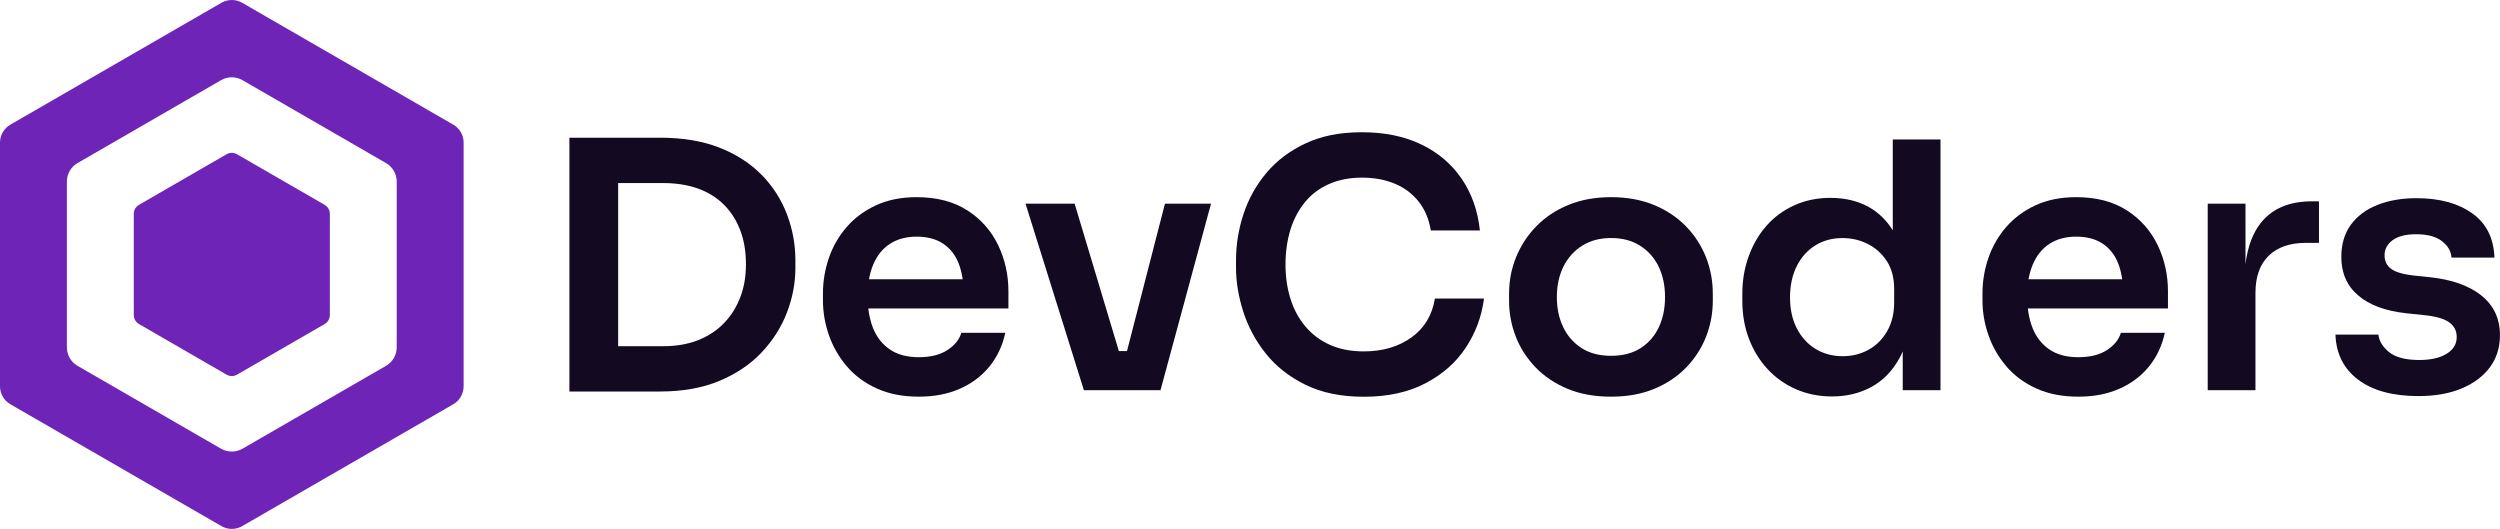
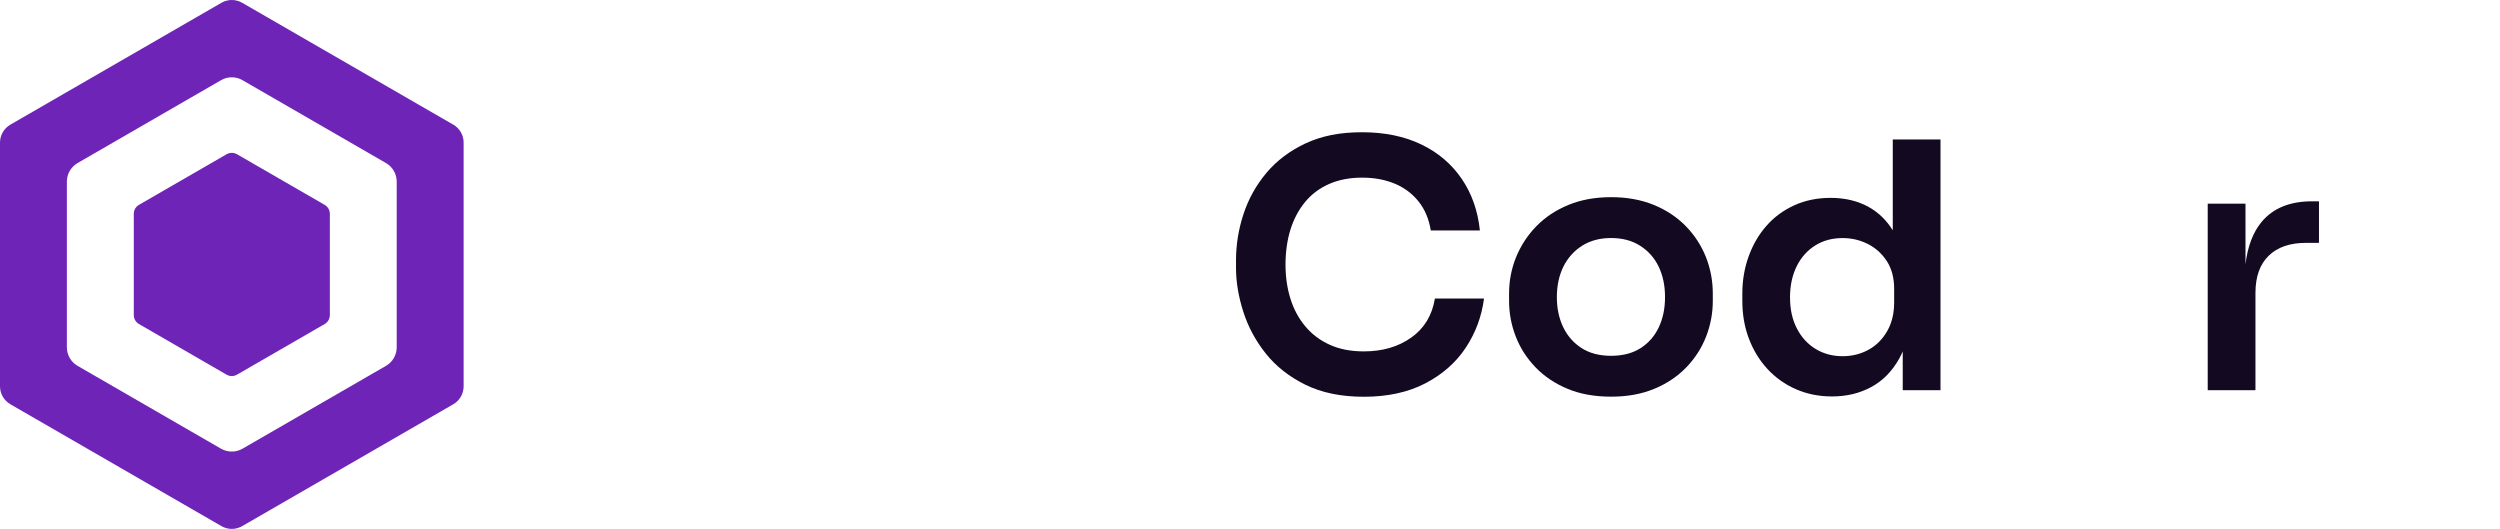
<svg xmlns="http://www.w3.org/2000/svg" id="Layer_2" data-name="Layer 2" viewBox="0 0 567.17 120">
  <defs>
    <style>      .cls-1 {        fill: #6e24b7;      }      .cls-2 {        fill: #130921;      }    </style>
  </defs>
  <g id="Layer_1-2" data-name="Layer 1">
    <g>
      <path class="cls-1" d="m102.83,28.28L54.94.63c-1.45-.84-3.24-.84-4.7,0L2.35,28.28c-1.45.84-2.35,2.39-2.35,4.06v55.3c0,1.68.9,3.23,2.35,4.07l47.89,27.65c1.45.84,3.24.84,4.7,0l47.9-27.65c1.45-.84,2.34-2.39,2.34-4.07v-55.3c0-1.68-.89-3.22-2.34-4.06Zm-12.83,50.51c0,1.74-.92,3.34-2.43,4.21l-32.56,18.8c-1.5.86-3.35.86-4.86,0l-32.55-18.8c-1.51-.87-2.43-2.47-2.43-4.21v-37.59c0-1.73.92-3.34,2.43-4.21l32.55-18.8c1.51-.87,3.36-.87,4.86,0l32.56,18.8c1.5.87,2.43,2.47,2.43,4.21v37.59Zm-16.34-32.31l-19.9-11.49c-.73-.42-1.62-.42-2.35,0l-19.89,11.49c-.73.42-1.17,1.19-1.17,2.03v22.97c0,.84.45,1.61,1.17,2.03l19.89,11.49c.73.42,1.62.42,2.35,0l19.9-11.49c.73-.42,1.17-1.2,1.17-2.03v-22.97c0-.84-.44-1.61-1.17-2.03Z" />
      <g>
-         <path class="cls-2" d="m172.81,39.7c-2.55-2.62-5.74-4.69-9.58-6.2-3.84-1.51-8.34-2.26-13.48-2.26h-20.57v57.58h20.57c5.14,0,9.64-.81,13.48-2.42s7.04-3.77,9.58-6.47,4.45-5.71,5.73-9.04c1.27-3.32,1.91-6.7,1.91-10.13v-1.72c0-3.58-.64-7.05-1.91-10.4-1.27-3.35-3.18-6.34-5.73-8.96Zm-4.87,27.74c-.86,2.26-2.09,4.22-3.7,5.88-1.61,1.66-3.57,2.95-5.88,3.86-2.31.91-4.95,1.36-7.91,1.36h-10.21v-37.01h10.21c2.96,0,5.6.42,7.91,1.25,2.31.83,4.27,2.05,5.88,3.66,1.61,1.61,2.84,3.55,3.7,5.81s1.29,4.82,1.29,7.68-.43,5.26-1.29,7.52Z" />
-         <path class="cls-2" d="m219.45,47.73c-3.09-2-6.92-3-11.49-3-3.48,0-6.54.61-9.19,1.83-2.65,1.22-4.87,2.86-6.66,4.91s-3.14,4.39-4.05,7.01c-.91,2.62-1.36,5.34-1.36,8.14v1.48c0,2.7.45,5.35,1.36,7.95.91,2.6,2.26,4.95,4.05,7.05,1.79,2.1,4.05,3.78,6.78,5.02,2.73,1.25,5.91,1.87,9.54,1.87s6.58-.6,9.31-1.79c2.73-1.19,4.97-2.88,6.74-5.06,1.77-2.18,2.96-4.73,3.59-7.64h-9.97c-.47,1.56-1.53,2.87-3.19,3.94-1.66,1.07-3.82,1.6-6.47,1.6s-4.83-.58-6.54-1.75c-1.72-1.17-2.99-2.78-3.82-4.83-.55-1.36-.9-2.86-1.09-4.48h31.79v-3.9c0-3.74-.78-7.23-2.34-10.48-1.56-3.25-3.88-5.87-6.97-7.87Zm-17.57,7.6c1.66-1.09,3.69-1.64,6.08-1.64s4.38.52,5.96,1.56c1.58,1.04,2.77,2.52,3.54,4.44.44,1.09.74,2.32.94,3.66h-21.25c.21-1.2.53-2.31.95-3.31.86-2.05,2.12-3.62,3.78-4.71Z" />
-         <polygon class="cls-2" points="255.68 79.64 253.83 79.64 243.8 46.21 232.66 46.21 245.9 88.52 249.1 88.52 253.38 88.52 256.5 88.52 260.55 88.52 263.28 88.52 274.74 46.21 264.29 46.21 255.68 79.64" />
        <path class="cls-2" d="m320.2,76.56c-2.94,2.1-6.53,3.16-10.79,3.16-2.91,0-5.47-.49-7.68-1.48-2.21-.99-4.07-2.38-5.57-4.17-1.51-1.79-2.64-3.88-3.39-6.27-.75-2.39-1.13-4.99-1.13-7.79s.38-5.56,1.13-7.95c.75-2.39,1.86-4.47,3.31-6.23,1.45-1.76,3.27-3.13,5.45-4.09,2.18-.96,4.68-1.44,7.48-1.44s5.22.46,7.4,1.36c2.18.91,3.99,2.26,5.42,4.05,1.43,1.79,2.35,3.99,2.77,6.58h11.14c-.47-4.47-1.84-8.38-4.13-11.73-2.29-3.35-5.34-5.95-9.16-7.79-3.82-1.84-8.3-2.77-13.44-2.77s-9.21.85-12.82,2.53c-3.61,1.69-6.58,3.94-8.92,6.74-2.34,2.8-4.06,5.92-5.18,9.35-1.12,3.43-1.68,6.91-1.68,10.44v1.72c0,3.17.55,6.47,1.64,9.9,1.09,3.43,2.79,6.6,5.1,9.51,2.31,2.91,5.31,5.27,9,7.09,3.69,1.82,8.1,2.73,13.25,2.73,5.4,0,10.05-1.01,13.95-3.04,3.9-2.03,6.96-4.73,9.19-8.1,2.23-3.38,3.61-7.09,4.13-11.14h-11.14c-.62,3.79-2.4,6.74-5.34,8.84Z" />
        <path class="cls-2" d="m382.46,51.31c-2-2.05-4.43-3.66-7.29-4.83-2.86-1.17-6.08-1.75-9.66-1.75s-6.81.58-9.66,1.75c-2.86,1.17-5.29,2.78-7.29,4.83-2,2.05-3.53,4.39-4.6,7.01-1.07,2.62-1.6,5.39-1.6,8.3v1.64c0,2.81.51,5.51,1.52,8.1,1.01,2.6,2.51,4.92,4.48,6.97,1.97,2.05,4.39,3.68,7.25,4.87,2.86,1.2,6.16,1.79,9.9,1.79s6.96-.6,9.82-1.79c2.86-1.19,5.27-2.82,7.25-4.87,1.97-2.05,3.47-4.38,4.48-6.97,1.01-2.6,1.52-5.3,1.52-8.1v-1.64c0-2.91-.52-5.67-1.56-8.3-1.04-2.62-2.56-4.96-4.56-7.01Zm-6.12,22.91c-.93,2-2.31,3.58-4.13,4.75-1.82,1.17-4.05,1.75-6.7,1.75s-4.88-.58-6.7-1.75c-1.82-1.17-3.21-2.75-4.17-4.75-.96-2-1.44-4.27-1.44-6.82s.49-4.9,1.48-6.9c.99-2,2.4-3.58,4.25-4.75,1.84-1.17,4.04-1.75,6.58-1.75s4.74.58,6.58,1.75c1.84,1.17,3.25,2.75,4.21,4.75.96,2,1.44,4.3,1.44,6.9s-.47,4.82-1.4,6.82Z" />
        <path class="cls-2" d="m429.41,52.25c-1.41-2.26-3.19-4-5.34-5.22-2.52-1.43-5.44-2.14-8.77-2.14-3.01,0-5.75.56-8.22,1.68-2.47,1.12-4.57,2.66-6.31,4.64-1.74,1.97-3.09,4.29-4.05,6.93s-1.44,5.48-1.44,8.49v1.64c0,3.07.49,5.91,1.48,8.53.99,2.62,2.39,4.92,4.21,6.9,1.82,1.97,3.97,3.51,6.47,4.6s5.22,1.64,8.18,1.64c3.32,0,6.3-.72,8.92-2.14,2.62-1.43,4.74-3.58,6.35-6.47.28-.51.54-1.05.78-1.61v8.81h8.57V31.64h-10.83v20.61Zm.31,16.4c0,2.49-.53,4.66-1.6,6.51-1.07,1.84-2.48,3.25-4.25,4.21-1.77.96-3.71,1.44-5.84,1.44-2.29,0-4.32-.55-6.12-1.64-1.79-1.09-3.21-2.63-4.25-4.64-1.04-2-1.56-4.35-1.56-7.05s.51-5.06,1.52-7.09c1.01-2.03,2.42-3.6,4.21-4.71,1.79-1.12,3.86-1.67,6.19-1.67,2.08,0,4,.46,5.77,1.36,1.77.91,3.19,2.21,4.29,3.9,1.09,1.69,1.64,3.78,1.64,6.27v3.12Z" />
-         <path class="cls-2" d="m482.51,47.73c-3.09-2-6.92-3-11.49-3-3.48,0-6.54.61-9.19,1.83-2.65,1.22-4.87,2.86-6.66,4.91-1.79,2.05-3.14,4.39-4.05,7.01-.91,2.62-1.36,5.34-1.36,8.14v1.48c0,2.7.45,5.35,1.36,7.95.91,2.6,2.26,4.95,4.05,7.05,1.79,2.1,4.05,3.78,6.78,5.02,2.73,1.25,5.91,1.87,9.54,1.87s6.58-.6,9.31-1.79c2.73-1.19,4.97-2.88,6.74-5.06,1.77-2.18,2.96-4.73,3.59-7.64h-9.97c-.47,1.56-1.53,2.87-3.19,3.94-1.66,1.07-3.82,1.6-6.47,1.6s-4.83-.58-6.54-1.75c-1.72-1.17-2.99-2.78-3.82-4.83-.55-1.36-.9-2.86-1.09-4.48h31.79v-3.9c0-3.74-.78-7.23-2.34-10.48-1.56-3.25-3.88-5.87-6.97-7.87Zm-17.57,7.6c1.66-1.09,3.69-1.64,6.08-1.64s4.38.52,5.96,1.56c1.58,1.04,2.77,2.52,3.54,4.44.44,1.09.74,2.32.94,3.66h-21.25c.21-1.2.53-2.31.95-3.31.86-2.05,2.12-3.62,3.78-4.71Z" />
        <path class="cls-2" d="m513.09,50.34c-1.96,2.36-3.18,5.57-3.66,9.62v-13.75h-8.57v42.31h10.83v-22.05c0-3.69,1-6.51,3-8.45,2-1.95,4.82-2.92,8.45-2.92h2.96v-9.43h-1.56c-5.04,0-8.86,1.56-11.45,4.67Z" />
-         <path class="cls-2" d="m562.92,67.01c-2.83-2.23-6.74-3.61-11.73-4.13l-3.74-.39c-2.29-.26-3.94-.75-4.95-1.48-1.01-.73-1.52-1.77-1.52-3.12s.62-2.54,1.87-3.43,3.01-1.32,5.3-1.32c2.55,0,4.49.52,5.84,1.56,1.35,1.04,2.08,2.29,2.18,3.74h9.74c-.16-4.42-1.84-7.77-5.06-10.05-3.22-2.29-7.43-3.43-12.62-3.43-3.33,0-6.27.51-8.84,1.52-2.57,1.01-4.58,2.51-6.04,4.48-1.45,1.98-2.18,4.42-2.18,7.33,0,3.64,1.27,6.55,3.82,8.73,2.54,2.18,6.18,3.53,10.91,4.05l3.74.39c2.8.26,4.79.81,5.96,1.64,1.17.83,1.75,1.95,1.75,3.35,0,1.61-.77,2.88-2.3,3.82-1.53.94-3.6,1.4-6.19,1.4-3.12,0-5.4-.6-6.86-1.79-1.46-1.2-2.26-2.52-2.42-3.97h-9.74c.16,4.36,1.88,7.78,5.18,10.25,3.3,2.47,7.86,3.7,13.67,3.7,3.74,0,6.99-.57,9.74-1.72,2.75-1.14,4.9-2.74,6.43-4.79,1.53-2.05,2.3-4.48,2.3-7.29,0-3.79-1.42-6.81-4.25-9.04Z" />
      </g>
    </g>
  </g>
</svg>